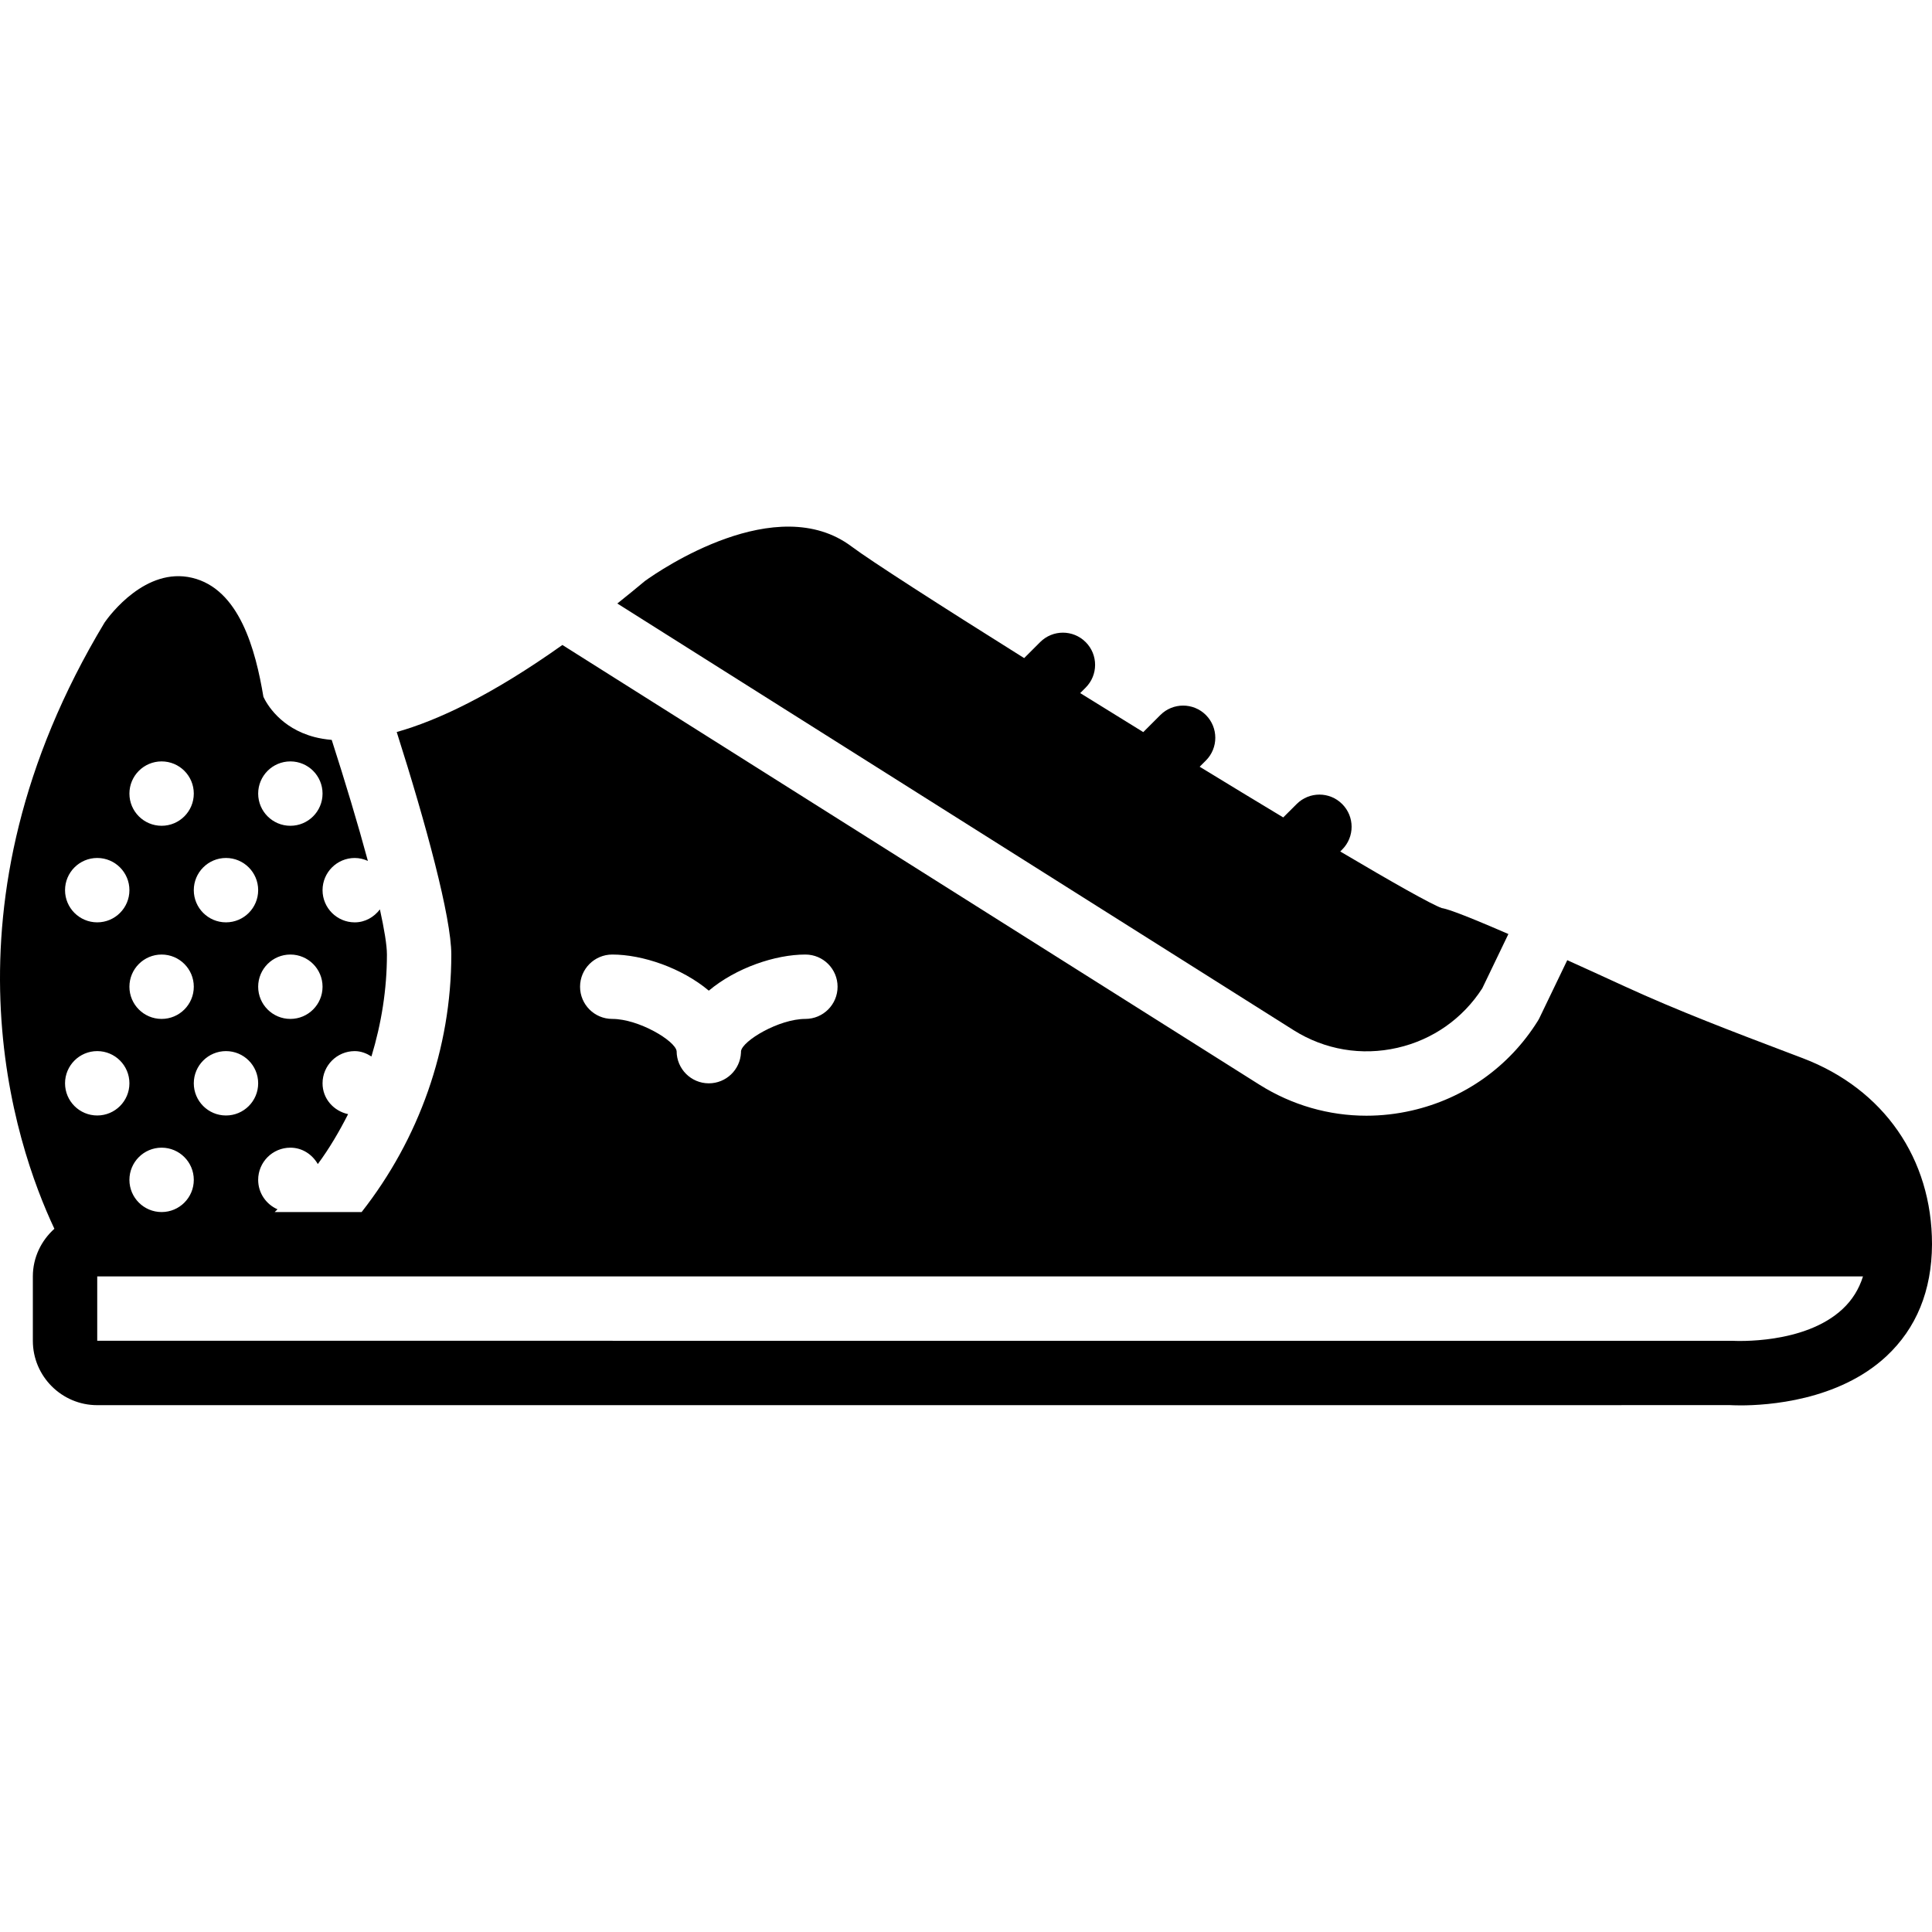
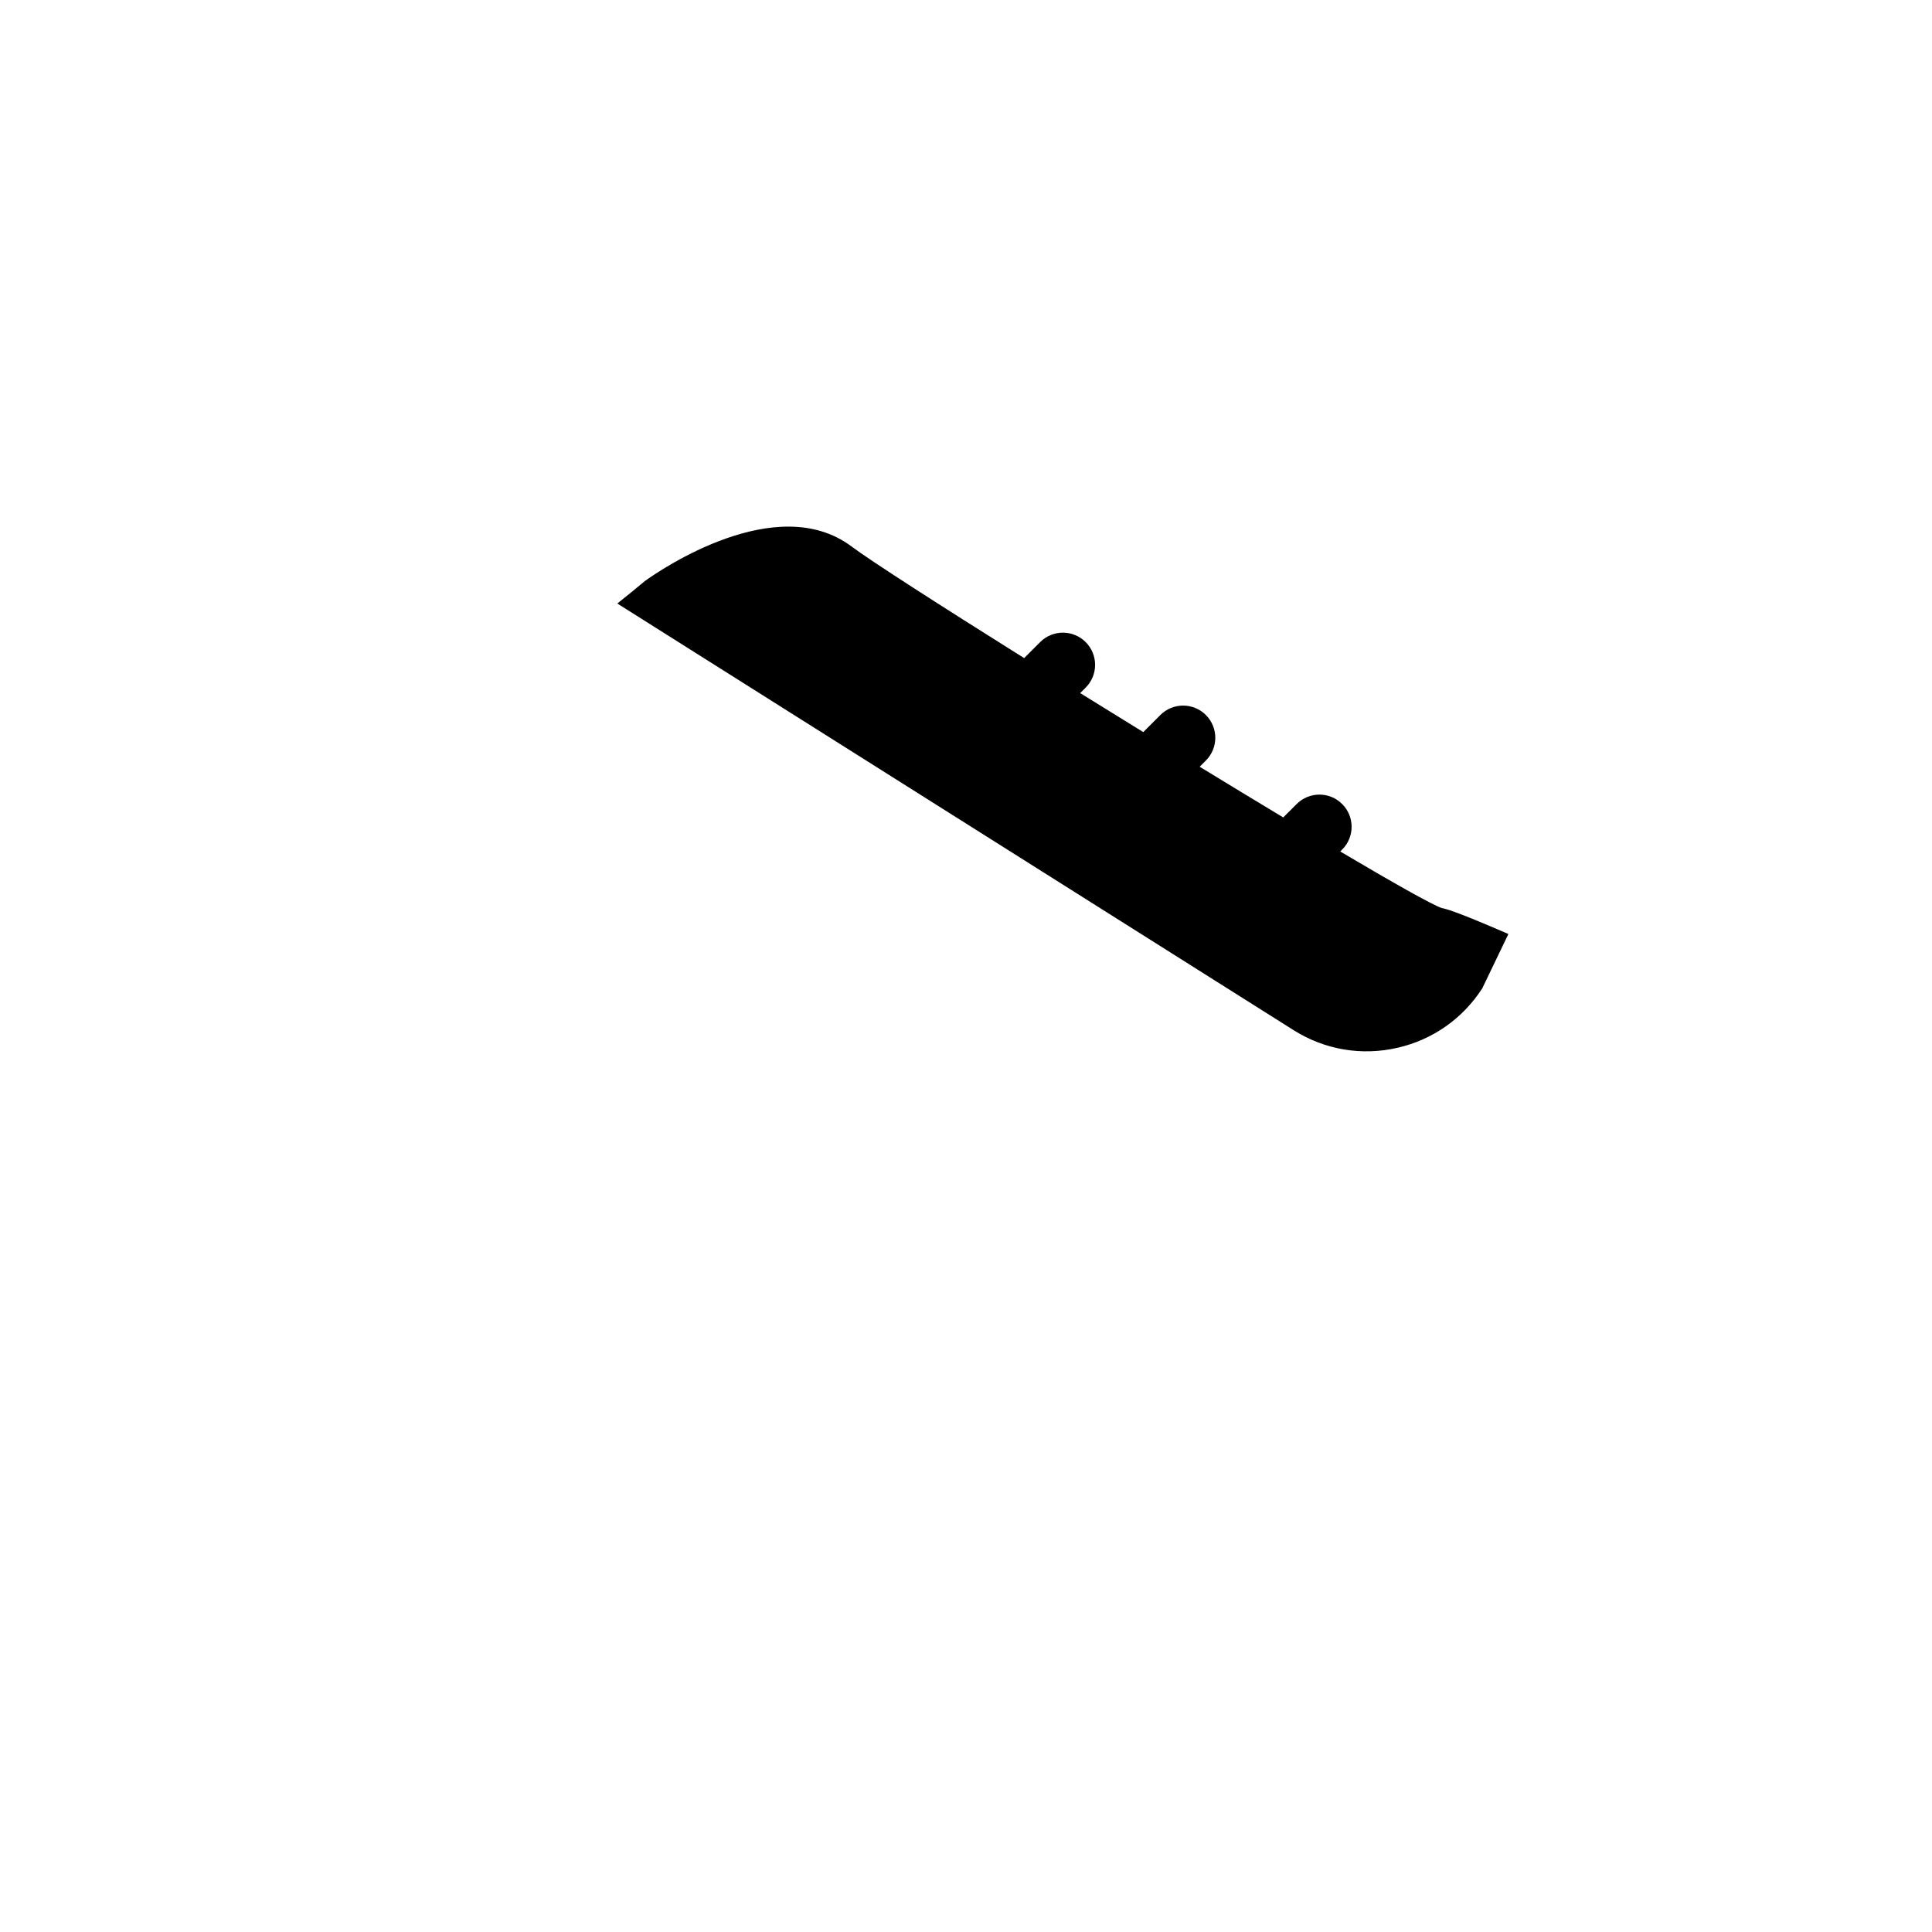
<svg xmlns="http://www.w3.org/2000/svg" fill="#000000" height="800px" width="800px" version="1.1" id="Layer_1" viewBox="0 0 512.175 512.175" xml:space="preserve">
  <g transform="translate(-1)">
    <g>
      <g>
        <path d="M371.453,277.776c9.344-2.133,17.306-7.723,22.494-15.761l6.929-14.404c-14.387-6.246-16.785-6.733-17.664-6.878     c-2.825-1.015-13.005-6.775-26.914-15.002l0.512-0.512c3.337-3.337,3.337-8.738,0-12.066c-3.328-3.337-8.73-3.337-12.066,0     l-3.558,3.55c-7.006-4.215-14.473-8.747-22.153-13.44l1.647-1.647c3.328-3.328,3.328-8.73,0-12.066     c-3.337-3.328-8.738-3.328-12.066,0l-4.531,4.531c-5.615-3.464-11.23-6.929-16.725-10.342l1.451-1.451     c3.336-3.337,3.336-8.738,0-12.066c-3.328-3.336-8.73-3.336-12.066,0l-4.241,4.241c-22.409-14.046-40.704-25.805-45.73-29.568     c-19.866-14.942-50.799,6.238-54.793,9.122c-2.517,2.116-4.932,4.053-7.33,5.973l179.328,113.135     C352.201,278.296,361.964,279.952,371.453,277.776z" />
-         <path d="M478.931,280.535l-3.934-1.493c-14.379-5.453-29.244-11.102-43.324-17.57c-5.743-2.645-10.743-4.924-15.189-6.929     l-7.381,15.334c-0.145,0.29-0.29,0.563-0.469,0.836c-7.586,12.1-19.447,20.514-33.382,23.697     c-3.994,0.913-8.021,1.365-12.023,1.365c-9.941,0-19.703-2.79-28.331-8.209L150.09,170.984     c-18.756,13.321-33.135,20.045-43.921,23.074c7.757,24.32,14.473,49.178,14.473,58.991c0,24.917-8.559,48.879-23.774,68.267     H73.819c0.247-0.247,0.495-0.486,0.751-0.725c-3.012-1.323-5.129-4.309-5.129-7.808c0-4.71,3.823-8.533,8.533-8.533     c3.157,0,5.803,1.792,7.279,4.344c3.081-4.173,5.692-8.636,8.03-13.235c-3.84-0.828-6.776-4.087-6.776-8.175     c0-4.71,3.823-8.533,8.533-8.533c1.664,0,3.123,0.597,4.429,1.417c2.637-8.695,4.105-17.766,4.105-27.016     c0-2.509-0.717-6.758-1.86-11.972c-1.562,2.039-3.908,3.439-6.673,3.439c-4.71,0-8.533-3.823-8.533-8.533     s3.823-8.533,8.533-8.533c1.246,0,2.415,0.299,3.482,0.777c-2.628-9.745-6.007-20.966-9.583-32.077     c-1.724-0.154-3.234-0.418-4.523-0.751c-9.105-2.364-12.74-8.866-13.585-10.667c-2.074-12.416-6.349-28.612-18.935-31.565     c-12.237-2.893-21.743,9.813-23.151,11.827c-45.389,75.324-23.868,138.368-13.329,160.751c-3.473,3.123-5.709,7.612-5.709,12.638     v17.058c0,9.412,7.663,17.067,17.067,17.067l432.956-0.009c0.188,0.009,1.152,0.068,2.714,0.068     c7.023,0,25.907-1.178,38.622-13.013c7.97-7.424,12.049-17.399,12.109-29.653v-0.026v-0.026     C513.175,307.133,500.375,288.701,478.931,280.535z M163.308,253.049c7.996,0,18.398,3.533,25.6,9.574     c7.211-6.042,17.613-9.574,25.6-9.574c4.719,0,8.533,3.823,8.533,8.533c0,4.719-3.814,8.533-8.533,8.533     c-7.006,0-16.691,5.794-17.067,8.55c0,0.137,0,0.265-0.009,0.393c-0.205,4.531-3.942,8.132-8.525,8.132     c-4.702,0-8.516-3.814-8.533-8.516v-0.026c-0.358-2.731-10.044-8.533-17.067-8.533c-4.71,0-8.533-3.814-8.533-8.533     C154.775,256.872,158.598,253.049,163.308,253.049z M60.908,295.716c-4.71,0-8.533-3.823-8.533-8.533s3.823-8.533,8.533-8.533     c4.719,0,8.533,3.823,8.533,8.533S65.627,295.716,60.908,295.716z M43.842,270.116c-4.71,0-8.533-3.823-8.533-8.533     c0-4.71,3.823-8.533,8.533-8.533c4.719,0,8.533,3.823,8.533,8.533C52.375,266.293,48.561,270.116,43.842,270.116z      M52.375,312.782c0,4.71-3.814,8.533-8.533,8.533c-4.71,0-8.533-3.823-8.533-8.533c0-4.71,3.823-8.533,8.533-8.533     C48.561,304.249,52.375,308.072,52.375,312.782z M77.975,270.116c-4.71,0-8.533-3.823-8.533-8.533     c0-4.71,3.823-8.533,8.533-8.533c4.719,0,8.533,3.823,8.533,8.533C86.508,266.293,82.694,270.116,77.975,270.116z      M77.975,201.849c4.719,0,8.533,3.823,8.533,8.533s-3.814,8.533-8.533,8.533c-4.71,0-8.533-3.823-8.533-8.533     S73.265,201.849,77.975,201.849z M60.908,227.449c4.719,0,8.533,3.823,8.533,8.533s-3.814,8.533-8.533,8.533     c-4.71,0-8.533-3.823-8.533-8.533S56.198,227.449,60.908,227.449z M43.842,201.849c4.719,0,8.533,3.823,8.533,8.533     s-3.814,8.533-8.533,8.533c-4.71,0-8.533-3.823-8.533-8.533S39.131,201.849,43.842,201.849z M26.775,227.449     c4.719,0,8.533,3.823,8.533,8.533s-3.814,8.533-8.533,8.533c-4.71,0-8.533-3.823-8.533-8.533S22.065,227.449,26.775,227.449z      M18.242,287.182c0-4.71,3.823-8.533,8.533-8.533c4.719,0,8.533,3.823,8.533,8.533s-3.814,8.533-8.533,8.533     C22.065,295.716,18.242,291.893,18.242,287.182z M489.478,347.018c-10.086,9.446-28.459,8.465-29.193,8.431l-433.51-0.009     v-17.058h0.444h50.065H494.88C493.804,341.796,492.012,344.654,489.478,347.018z" />
      </g>
    </g>
  </g>
</svg>